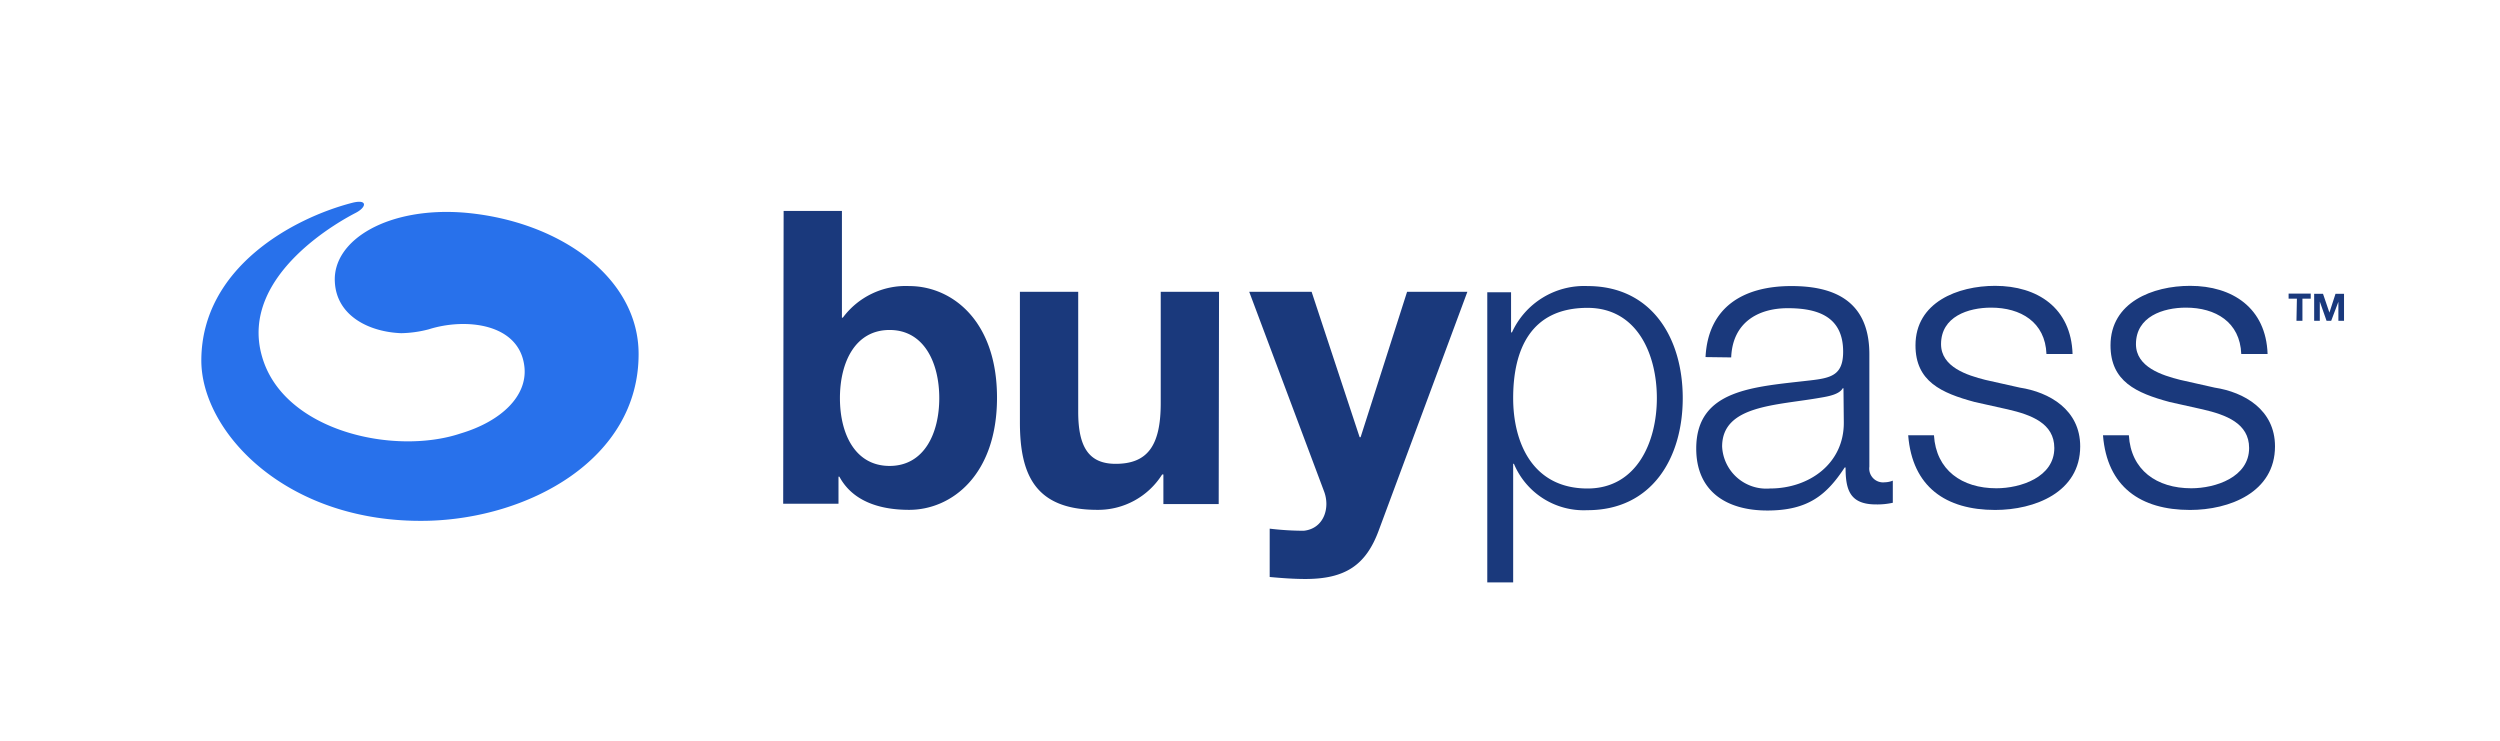
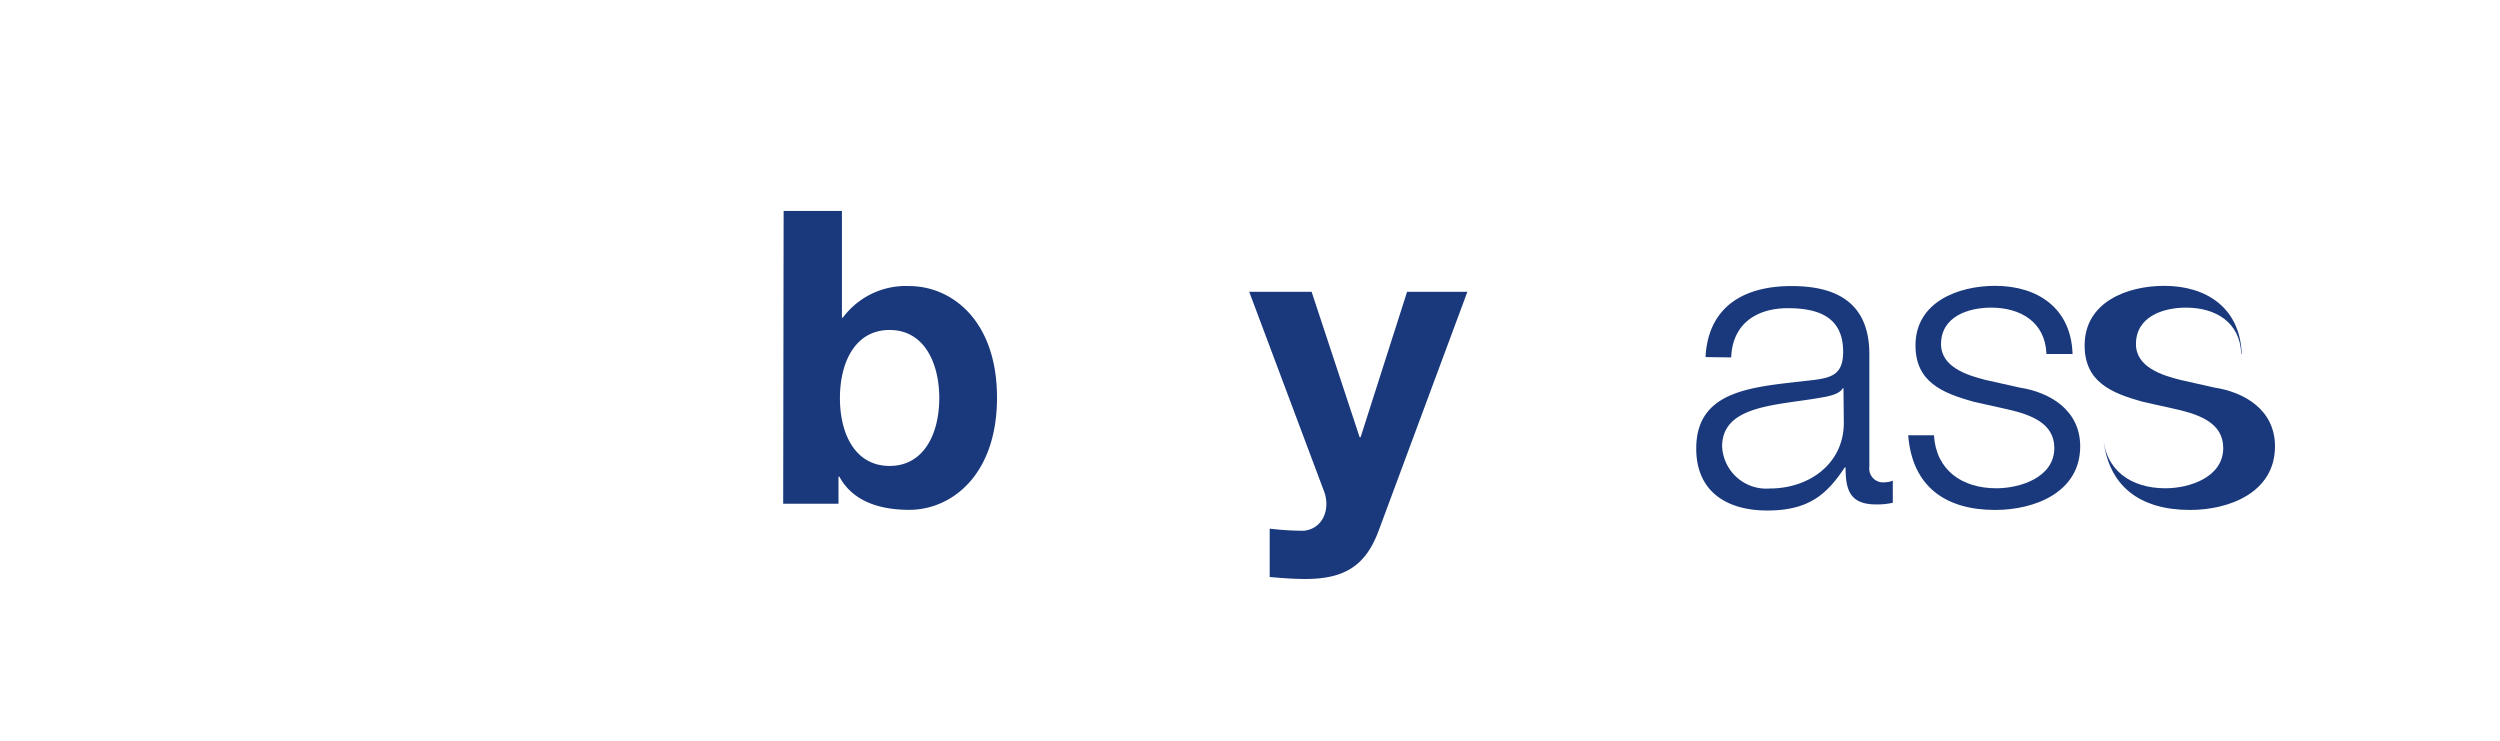
<svg xmlns="http://www.w3.org/2000/svg" viewBox="0 0 226 67">
  <defs>
    <style>.cls-1{fill:none;}.cls-2{fill:#2871eb;}.cls-3{fill:#1a397c;}</style>
  </defs>
  <title>Buypass-logo-RGB</title>
  <g id="_Layer_" data-name="&lt;Layer&gt;">
    <rect class="cls-1" x="2.83" width="226.84" height="71.7" />
  </g>
  <g id="_Layer_2" data-name="&lt;Layer&gt;">
-     <path class="cls-2" d="M42.06,19.23c-6.93-.58-12,2.44-11.79,6.25.15,3.08,3.1,4.53,6,4.64h0a10.49,10.49,0,0,0,2.49-.35c3.33-1.06,8.24-.55,8.65,3.42.27,2.61-2.09,4.9-5.79,6-6,2-16-.21-17.93-6.95-2.16-7.45,7.5-12.5,8.47-13s1.11-1.26-.3-.91C26.5,19.71,18.26,24.18,18.2,32.52c-.05,6.48,7.65,14.8,20.36,14.56C47.75,46.9,57.74,41.54,57.73,32,57.73,25.12,50.65,20,42.06,19.23Z" />
    <path class="cls-3" d="M70.84,19.07h5.27v9.65h.08a7.08,7.08,0,0,1,6-2.86c3.82,0,7.94,3.08,7.94,10.09s-4.12,10.14-7.94,10.14c-2.82,0-5.16-.86-6.31-3h-.08v2.45h-5Zm9.58,10.76c-3.12,0-4.49,2.93-4.49,6.16s1.37,6.13,4.49,6.13,4.49-2.94,4.49-6.13S83.54,29.83,80.42,29.83Z" />
-     <path class="cls-3" d="M110.17,45.57h-5V42.89h-.11a6.84,6.84,0,0,1-5.86,3.2c-5.61,0-7-3.16-7-7.91V26.38h5.27V37.22c0,3.15.93,4.71,3.38,4.71,2.86,0,4.08-1.6,4.08-5.49V26.38h5.27Z" />
    <path class="cls-3" d="M124.62,48c-1.15,3.08-3,4.34-6.61,4.34-1.08,0-2.15-.08-3.23-.18V47.79a26.12,26.12,0,0,0,3.08.19c1.82-.19,2.42-2.08,1.82-3.6l-6.75-18h5.64l4.34,13.14H123l4.2-13.14h5.45Z" />
-     <path class="cls-3" d="M134.45,26.42h2.15v3.63h.08a7.17,7.17,0,0,1,6.83-4.19c5.82,0,8.61,4.71,8.61,10.13s-2.79,10.13-8.61,10.13a6.84,6.84,0,0,1-6.65-4.19h-.07V52.65h-2.34Zm9.06,1.41c-5.16,0-6.72,3.82-6.72,8.16,0,4,1.74,8.17,6.72,8.17,4.45,0,6.27-4.2,6.27-8.17S148,27.83,143.51,27.83Z" />
    <path class="cls-3" d="M154.18,32.28c.23-4.49,3.38-6.42,7.76-6.42,3.38,0,7.05,1,7.05,6.16V42.19a1.25,1.25,0,0,0,1.38,1.41,2.07,2.07,0,0,0,.74-.15v2a6.47,6.47,0,0,1-1.52.15c-2.38,0-2.75-1.34-2.75-3.34h-.08c-1.63,2.48-3.3,3.89-7,3.89s-6.42-1.74-6.42-5.6c0-5.38,5.23-5.57,10.28-6.16,1.93-.22,3-.48,3-2.6,0-3.15-2.26-3.93-5-3.93s-5,1.33-5.12,4.45Zm12.47,2.82h-.07c-.3.56-1.34.74-2,.85-4,.71-8.9.67-8.9,4.42A4,4,0,0,0,160,44.16c3.57,0,6.72-2.27,6.68-6Z" />
    <path class="cls-3" d="M185,32c-.11-2.89-2.34-4.19-5-4.19-2.08,0-4.53.81-4.53,3.3,0,2.08,2.38,2.82,4,3.23l3.12.7c2.67.41,5.46,2,5.46,5.31,0,4.16-4.12,5.75-7.69,5.75-4.45,0-7.49-2.08-7.86-6.75h2.33c.19,3.15,2.53,4.79,5.64,4.79,2.19,0,5.24-1,5.24-3.64,0-2.23-2.08-3-4.2-3.49l-3-.67c-3-.81-5.35-1.85-5.35-5.12,0-3.9,3.83-5.38,7.2-5.38,3.83,0,6.87,2,7,6.16Z" />
-     <path class="cls-3" d="M202.61,32c-.11-2.89-2.33-4.19-5-4.19-2.07,0-4.52.81-4.52,3.3,0,2.08,2.37,2.82,4,3.23l3.11.7c2.68.41,5.46,2,5.46,5.31,0,4.16-4.12,5.75-7.68,5.75-4.46,0-7.5-2.08-7.87-6.75h2.34c.18,3.15,2.52,4.79,5.64,4.79,2.19,0,5.23-1,5.23-3.64,0-2.23-2.08-3-4.19-3.49l-3-.67c-3-.81-5.34-1.85-5.34-5.12,0-3.9,3.82-5.38,7.2-5.38,3.82,0,6.86,2,7,6.16Z" />
-     <path class="cls-3" d="M207.64,27h-.75v-.46h2V27h-.75v2h-.54Z" />
-     <path class="cls-3" d="M209.2,26.56H210l.58,1.7h0l.55-1.7h.77V29h-.51V27.28h0L210.74,29h-.42l-.61-1.74h0V29h-.51Z" />
+     <path class="cls-3" d="M202.61,32c-.11-2.89-2.33-4.19-5-4.19-2.07,0-4.52.81-4.52,3.3,0,2.08,2.37,2.82,4,3.23l3.11.7c2.68.41,5.46,2,5.46,5.31,0,4.16-4.12,5.75-7.68,5.75-4.46,0-7.5-2.08-7.87-6.75c.18,3.15,2.52,4.79,5.64,4.79,2.19,0,5.23-1,5.23-3.64,0-2.23-2.08-3-4.19-3.49l-3-.67c-3-.81-5.34-1.85-5.34-5.12,0-3.9,3.82-5.38,7.2-5.38,3.82,0,6.86,2,7,6.16Z" />
  </g>
</svg>